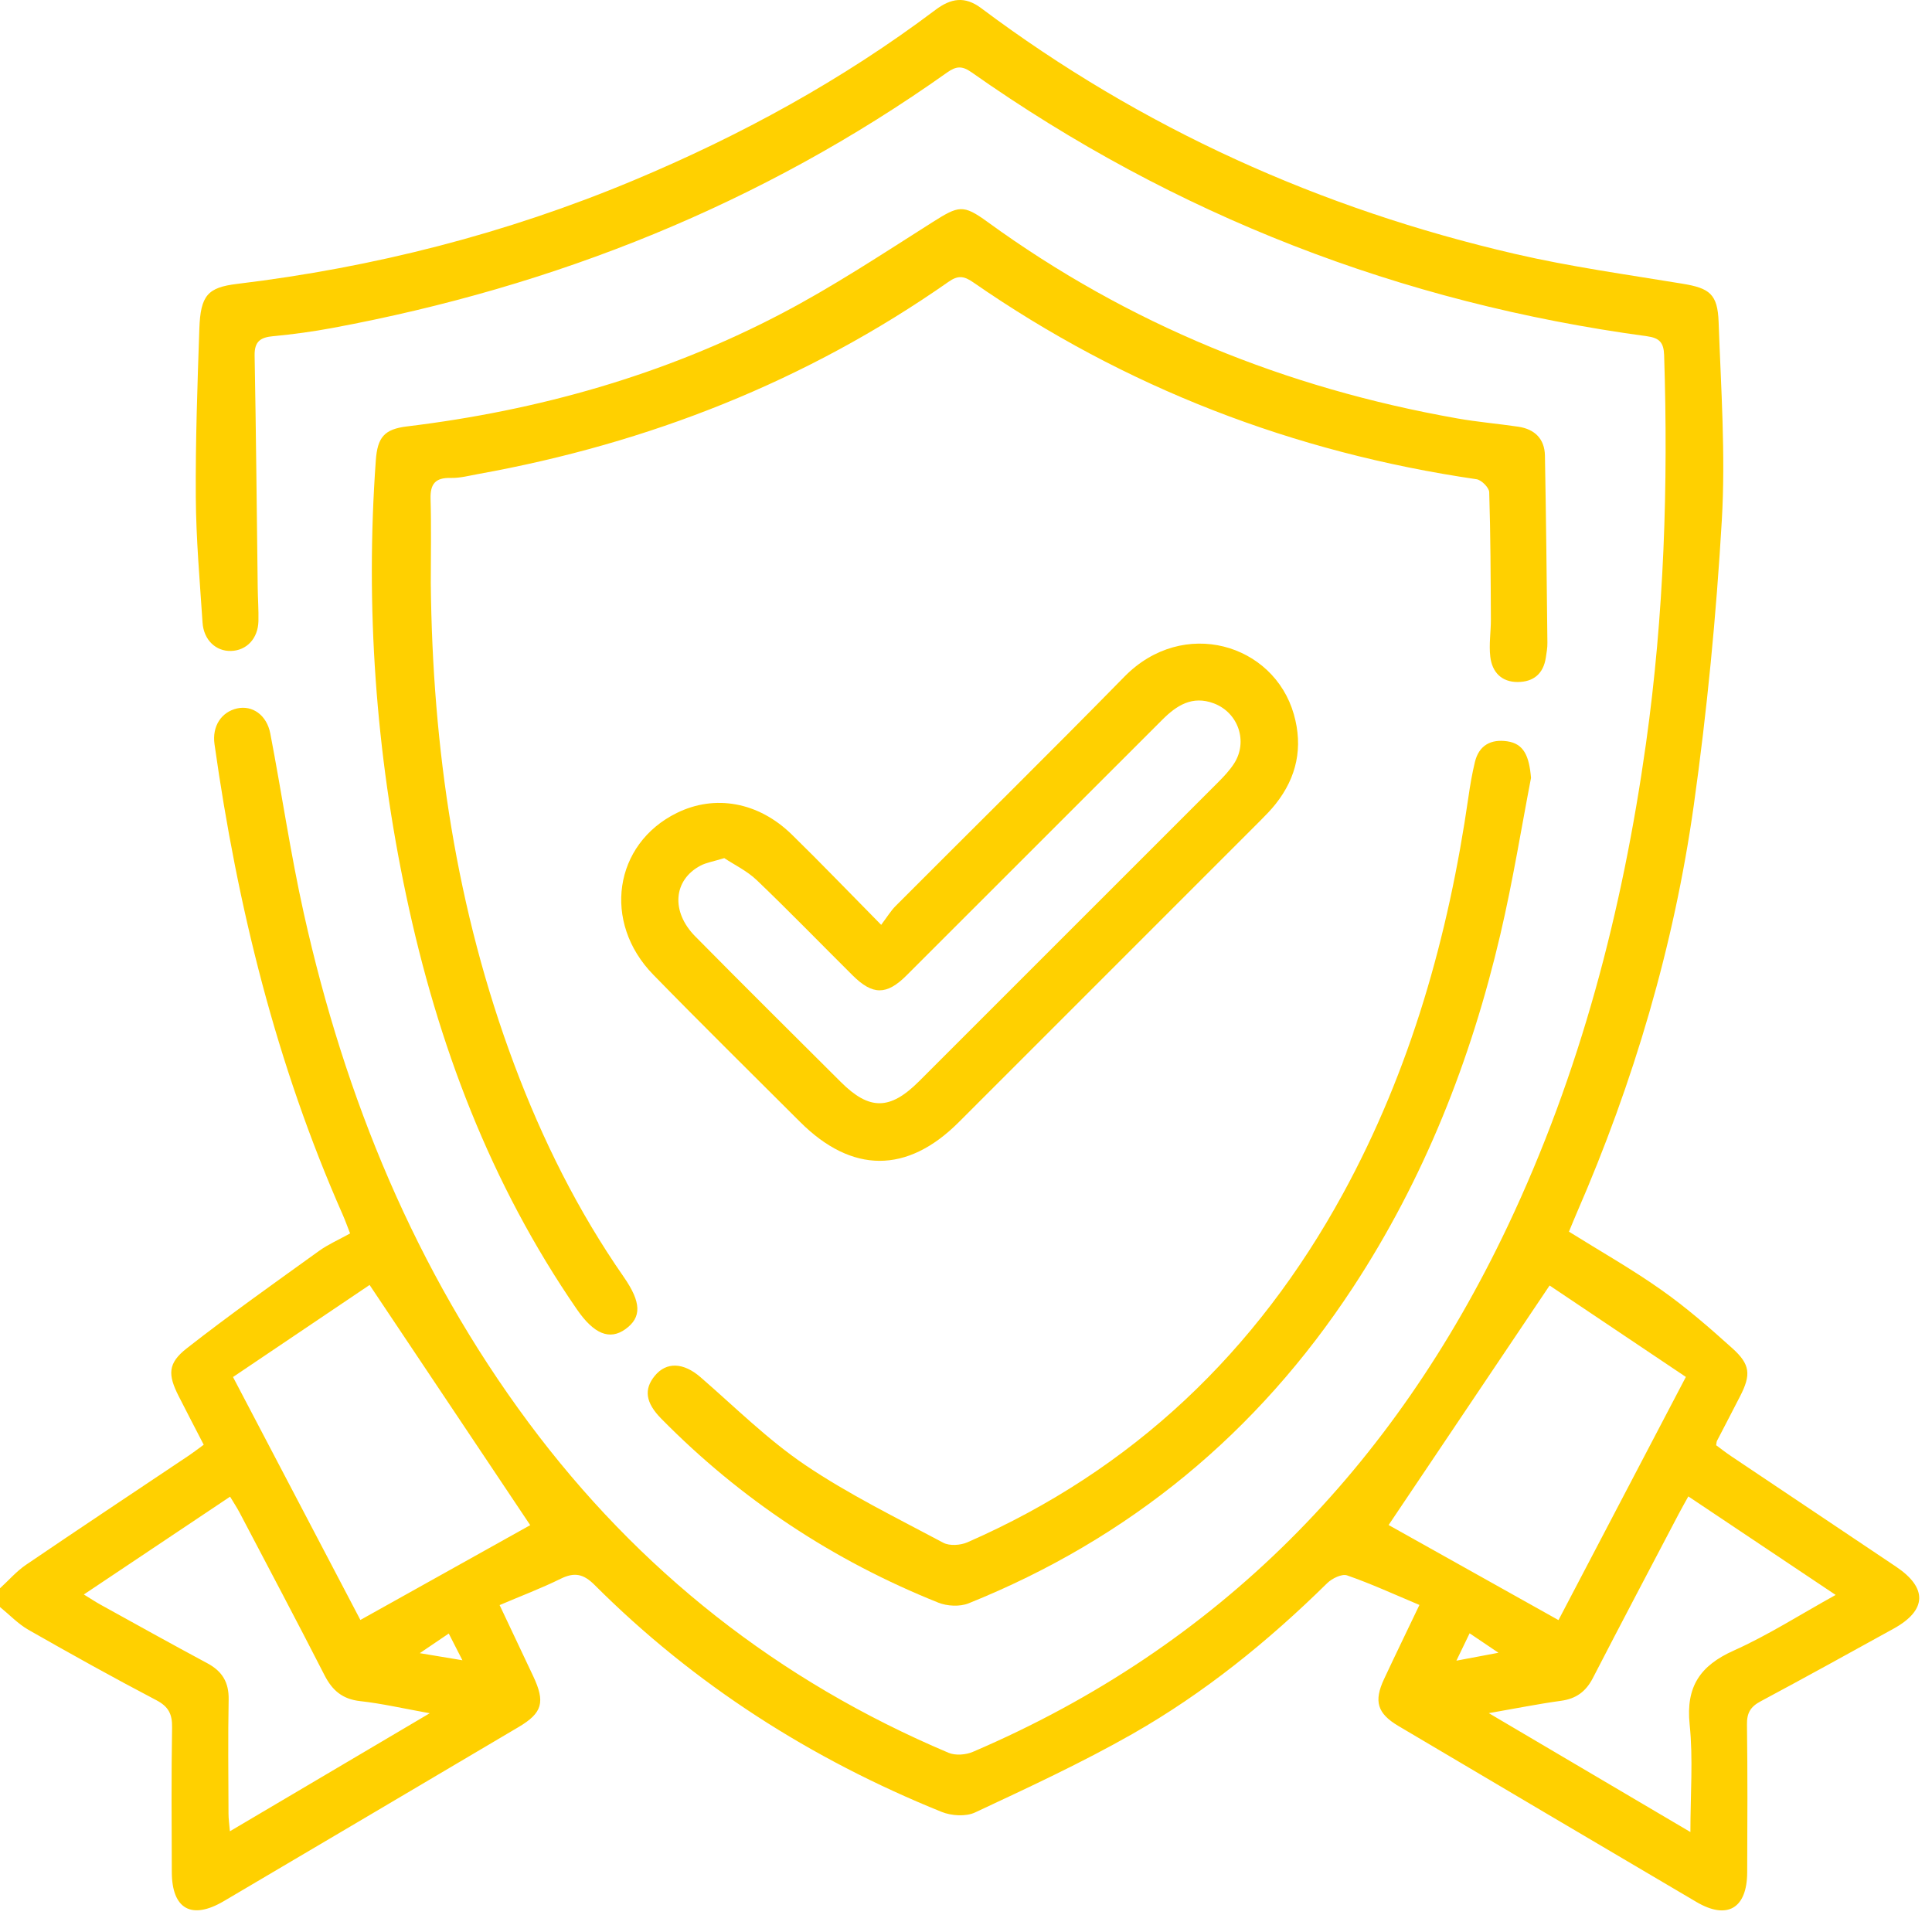
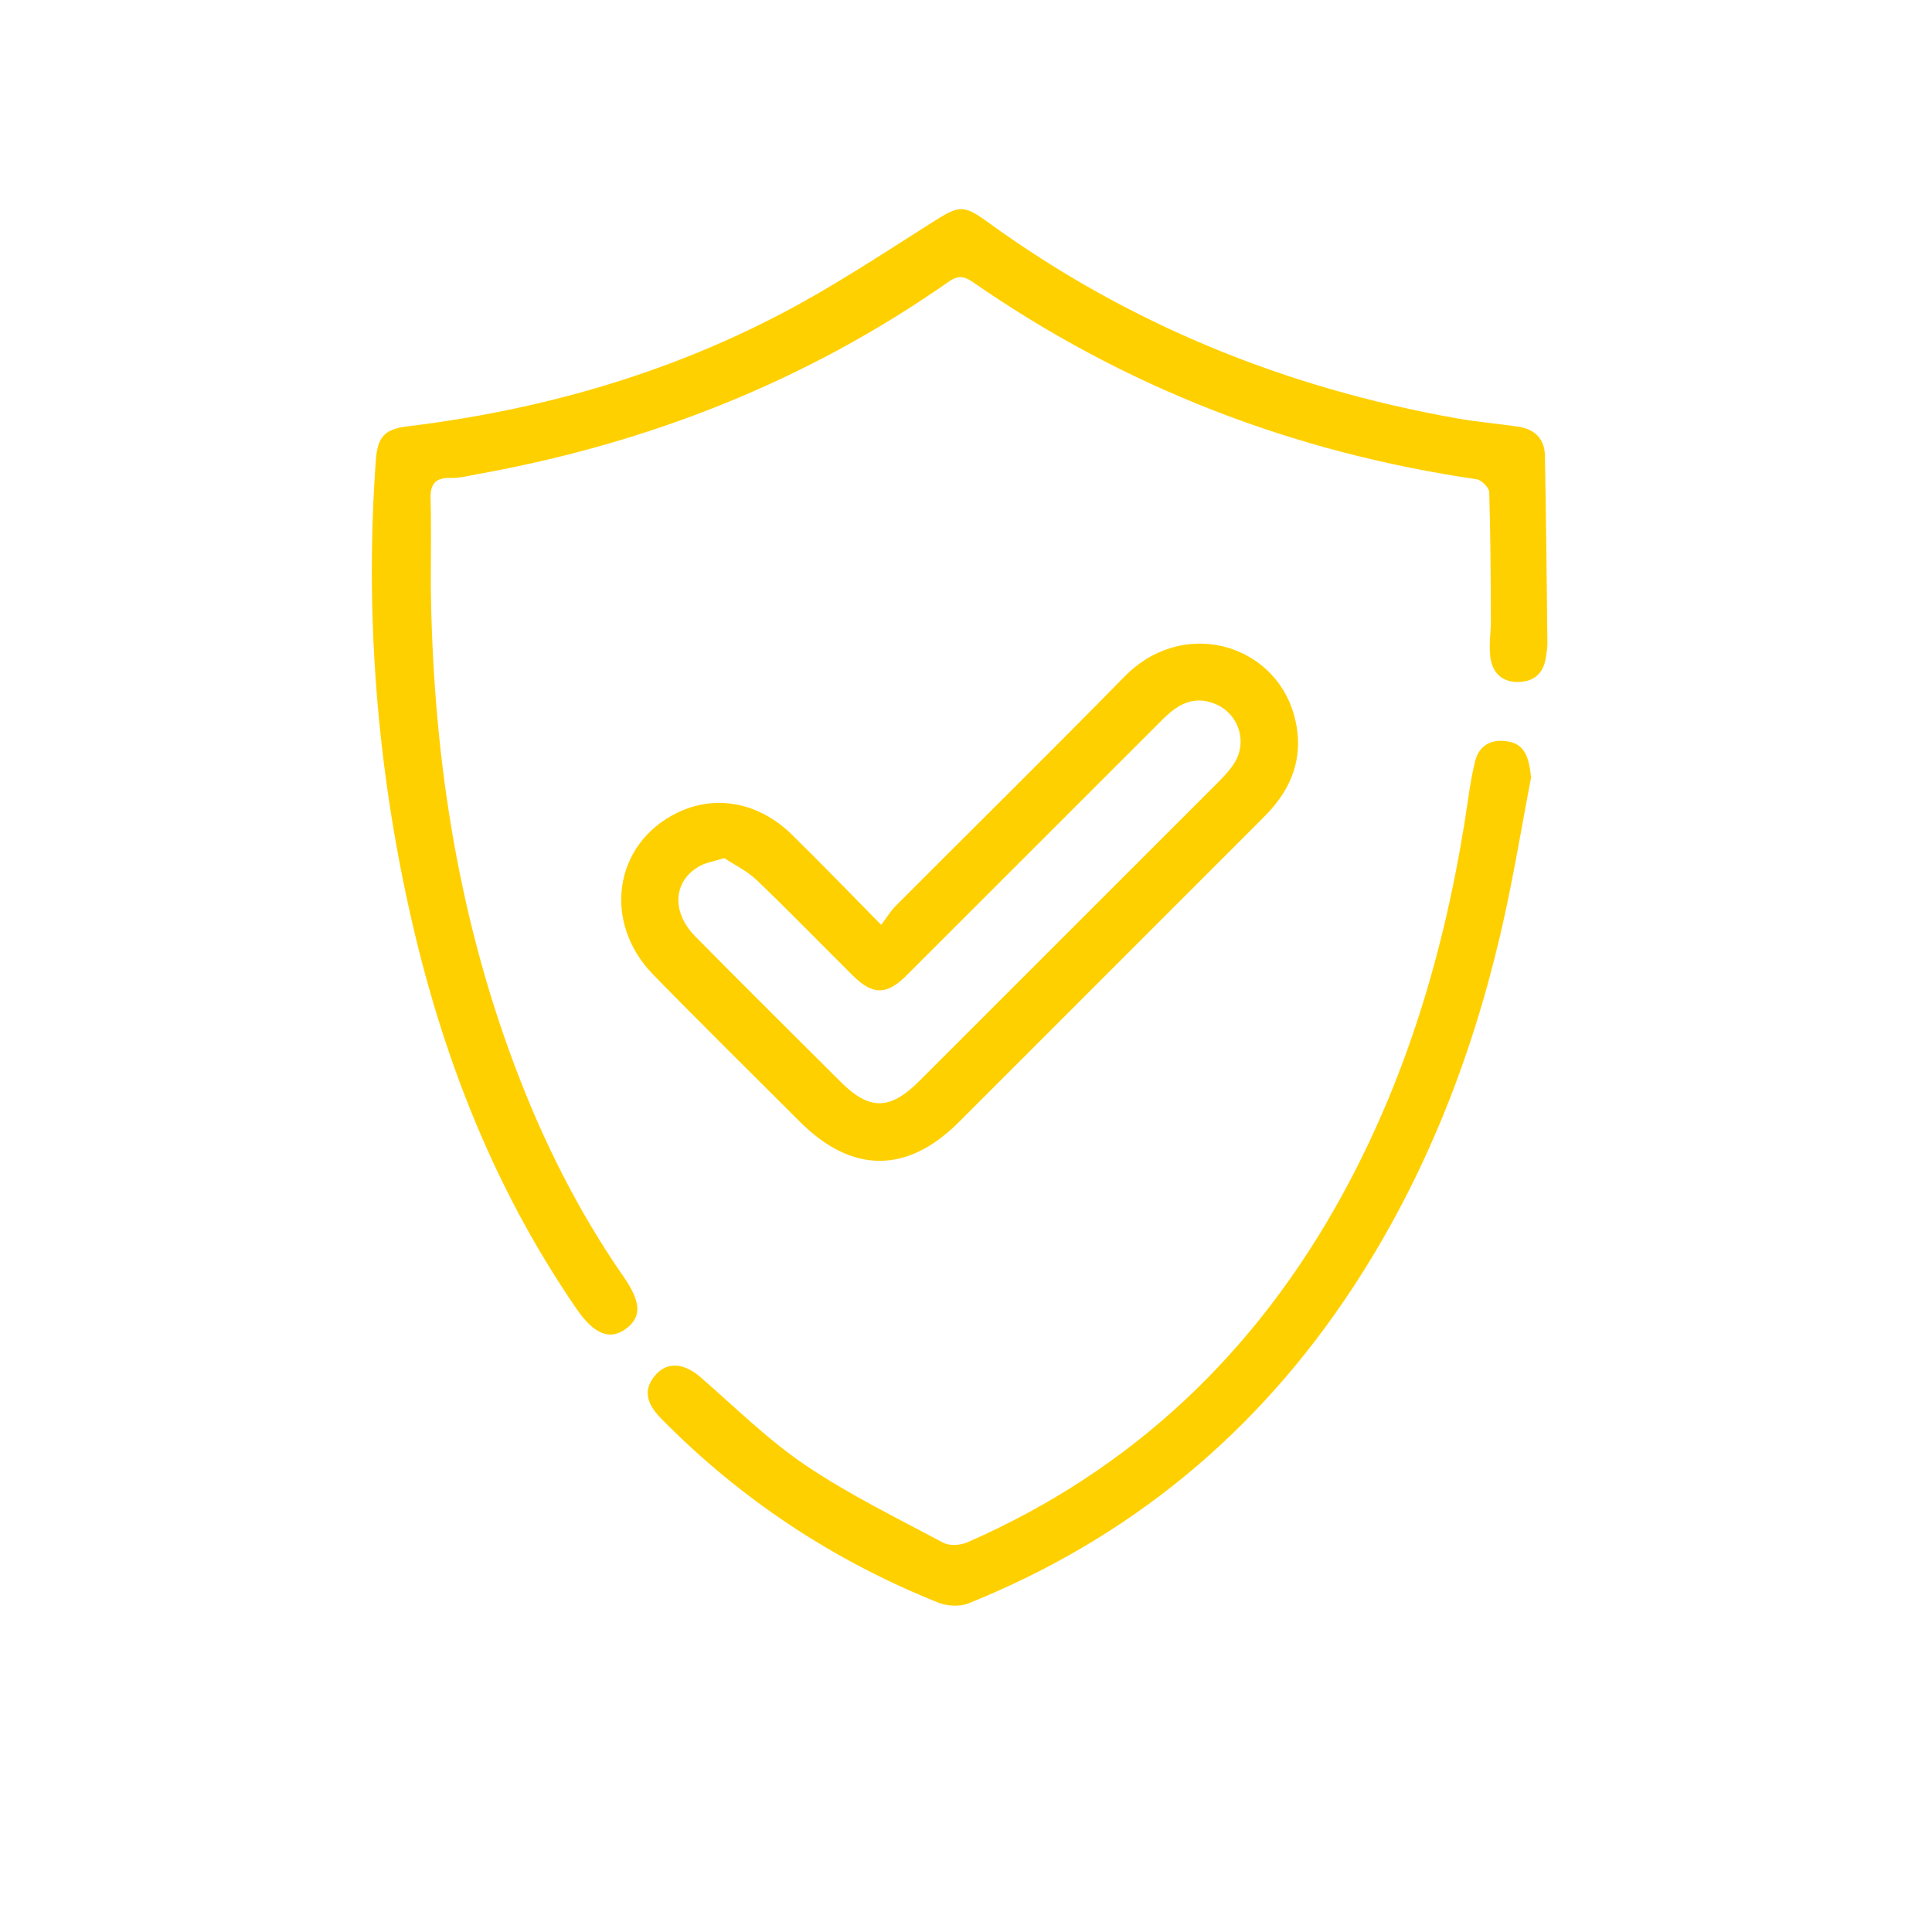
<svg xmlns="http://www.w3.org/2000/svg" clip-rule="evenodd" fill-rule="evenodd" stroke-linejoin="round" stroke-miterlimit="2" viewBox="0 0 86 86">
  <g fill="#ffd000" fill-rule="nonzero">
-     <path d="m0 28.054c.193-.176.367-.379.581-.524 1.194-.812 2.397-1.61 3.597-2.414.114-.076.222-.159.356-.257-.192-.371-.376-.725-.557-1.081-.243-.478-.246-.732.18-1.065.959-.751 1.955-1.455 2.944-2.168.2-.144.432-.245.691-.389-.057-.144-.105-.282-.164-.416-1.479-3.348-2.345-6.862-2.854-10.474-.056-.398.152-.716.504-.795.338-.075.659.146.738.559.256 1.333.451 2.68.746 4.004.915 4.106 2.478 7.935 5.001 11.331 2.449 3.295 5.566 5.752 9.35 7.351.152.064.382.046.539-.021 5.487-2.349 9.362-6.343 11.901-11.694 1.619-3.412 2.557-7.018 3.081-10.746.404-2.871.497-5.754.404-8.647-.009-.278-.103-.382-.379-.42-5.487-.742-10.506-2.685-15.036-5.875-.209-.147-.339-.14-.544.005-4.128 2.93-8.715 4.762-13.677 5.685-.436.081-.877.142-1.319.183-.282.026-.421.113-.416.428.032 1.722.047 3.444.069 5.167.003.25.022.5.016.75-.01.384-.261.65-.607.661-.338.012-.612-.243-.637-.633-.061-.928-.144-1.858-.15-2.788-.008-1.25.036-2.501.079-3.751.026-.744.188-.918.838-.997 3.044-.367 5.989-1.118 8.82-2.302 2.391-1 4.651-2.235 6.724-3.796.347-.261.655-.311 1.017-.041 3.571 2.675 7.553 4.47 11.89 5.473 1.227.284 2.48.457 3.724.662.597.099.779.227.801.852.052 1.471.157 2.95.071 4.415-.124 2.117-.328 4.235-.623 6.335-.442 3.143-1.339 6.17-2.607 9.083-.06.137-.115.277-.172.413.707.441 1.407.837 2.06 1.299.554.391 1.07.84 1.575 1.295.404.362.419.591.174 1.069-.17.333-.345.665-.517.998-.006.011-.005.027-.016.092.099.073.215.164.337.246 1.222.82 2.446 1.637 3.668 2.458.705.473.685.97-.054 1.378-.984.543-1.968 1.087-2.959 1.617-.225.119-.31.258-.306.516.015 1.098.01 2.197.005 3.295-.004.801-.446 1.059-1.131.655-2.213-1.303-4.423-2.609-6.633-3.917-.469-.278-.55-.55-.318-1.044.251-.537.511-1.071.787-1.649-.562-.236-1.077-.473-1.61-.658-.116-.04-.336.068-.444.174-1.313 1.293-2.739 2.448-4.339 3.358-1.131.643-2.317 1.192-3.496 1.744-.206.097-.53.076-.75-.014-2.903-1.175-5.499-2.83-7.719-5.049-.249-.249-.45-.289-.757-.137-.43.212-.881.382-1.357.585.263.558.505 1.069.747 1.581.273.579.207.819-.326 1.134-2.186 1.293-4.373 2.585-6.561 3.875-.717.422-1.153.177-1.156-.648-.004-1.071-.012-2.141.006-3.211.006-.3-.074-.47-.352-.615-.958-.502-1.904-1.029-2.844-1.565-.232-.133-.424-.337-.634-.508zm11.801-1.405c-1.156-1.73-2.339-3.498-3.575-5.346-.973.656-2.002 1.349-3.04 2.049.993 1.895 1.935 3.691 2.835 5.407 1.322-.738 2.589-1.445 3.78-2.11m25.721-3.299c-1.045-.701-2.082-1.397-3.033-2.035-1.252 1.864-2.44 3.631-3.583 5.331 1.2.671 2.475 1.385 3.781 2.116.907-1.731 1.843-3.519 2.835-5.412m-35.656 4.842c.151.092.263.167.381.232.79.436 1.577.875 2.372 1.301.329.177.477.425.47.804-.016.848-.006 1.696-.003 2.544 0 .114.017.228.031.389 1.49-.88 2.929-1.73 4.448-2.627-.581-.104-1.063-.216-1.551-.27-.392-.044-.618-.237-.791-.576-.619-1.211-1.256-2.411-1.888-3.615-.062-.117-.135-.227-.214-.359-1.094.731-2.153 1.44-3.255 2.177m31.27 2.641c1.543.909 2.983 1.759 4.487 2.646 0-.851.063-1.631-.017-2.396-.086-.839.232-1.307.982-1.643.766-.343 1.48-.802 2.268-1.238-1.123-.751-2.19-1.465-3.279-2.193-.085.154-.153.273-.217.395-.638 1.216-1.28 2.43-1.909 3.65-.155.299-.371.458-.706.504-.504.069-1.004.17-1.609.275m-23.793-1.335c.381.064.631.105.949.158-.119-.232-.207-.405-.304-.595-.208.141-.377.255-.645.437m23.072.167c.342-.064.589-.111.936-.176-.259-.175-.434-.293-.642-.433-.096.198-.177.367-.294.609" transform="matrix(2 0 0 2 0 14.592)" />
    <path d="m0-8.419c.037 3.672.564 7.266 1.86 10.721.626 1.669 1.415 3.254 2.435 4.721.393.566.401.899.037 1.161-.351.252-.701.11-1.08-.44-1.926-2.795-3.099-5.904-3.798-9.203-.678-3.196-.912-6.428-.678-9.69.037-.516.187-.698.696-.759 2.917-.354 5.71-1.14 8.316-2.502 1.164-.608 2.267-1.339 3.378-2.043.584-.369.68-.402 1.221-.009 3.141 2.284 6.645 3.702 10.458 4.376.451.08.908.118 1.361.185.364.054.584.271.591.641.026 1.389.04 2.778.055 4.167.002.11-.018.221-.035.331-.054.357-.272.541-.625.543-.364.002-.571-.224-.611-.561-.033-.273.014-.555.013-.832-.005-.944-.007-1.889-.037-2.833-.004-.102-.173-.271-.282-.287-4.076-.596-7.819-2.037-11.206-4.385-.203-.141-.336-.157-.546-.009-3.164 2.214-6.672 3.593-10.462 4.277-.205.037-.412.093-.617.088-.341-.008-.459.131-.449.467.018.625.005 1.25.005 1.875" transform="matrix(2 0 0 2 19.176 42.797)" />
    <path d="m0 1.316c.134-.177.214-.312.321-.419 1.697-1.702 3.41-3.388 5.093-5.105 1.307-1.333 3.323-.734 3.771.839.208.731.067 1.399-.405 1.994-.103.131-.221.25-.338.368-2.239 2.24-4.479 4.481-6.72 6.72-1.146 1.144-2.375 1.14-3.527-.011-1.091-1.09-2.19-2.172-3.267-3.276-1.14-1.167-.878-2.911.523-3.6.848-.418 1.816-.247 2.559.479.646.631 1.271 1.283 1.99 2.011m-3.492-1.485c-.246.076-.401.099-.531.168-.602.32-.661 1.021-.116 1.573 1.074 1.088 2.159 2.164 3.242 3.243.635.633 1.093.629 1.739-.016 2.222-2.22 4.443-4.44 6.663-6.662.127-.127.252-.261.349-.411.316-.489.095-1.133-.449-1.339-.48-.181-.829.045-1.149.365-1.897 1.896-3.793 3.794-5.691 5.689-.444.444-.755.443-1.202-.002-.71-.705-1.407-1.424-2.129-2.115-.219-.21-.507-.347-.726-.493" transform="matrix(2 0 0 2 39.224 38.536)" />
    <path d="m0-17.583c-.206 1.064-.401 2.283-.682 3.483-.655 2.801-1.699 5.448-3.285 7.864-2.12 3.23-4.966 5.582-8.551 7.025-.194.078-.477.064-.675-.016-2.337-.936-4.397-2.298-6.165-4.094-.351-.357-.391-.653-.144-.954.261-.318.641-.296 1.018.031.765.663 1.492 1.388 2.326 1.952.972.657 2.037 1.177 3.076 1.732.14.075.383.058.537-.009 3.687-1.613 6.438-4.243 8.359-7.758 1.507-2.76 2.347-5.733 2.793-8.83.037-.26.082-.52.143-.775.09-.377.358-.518.721-.465.368.054.488.325.529.814" transform="matrix(2 0 0 2 68.151 69.792)" />
  </g>
</svg>